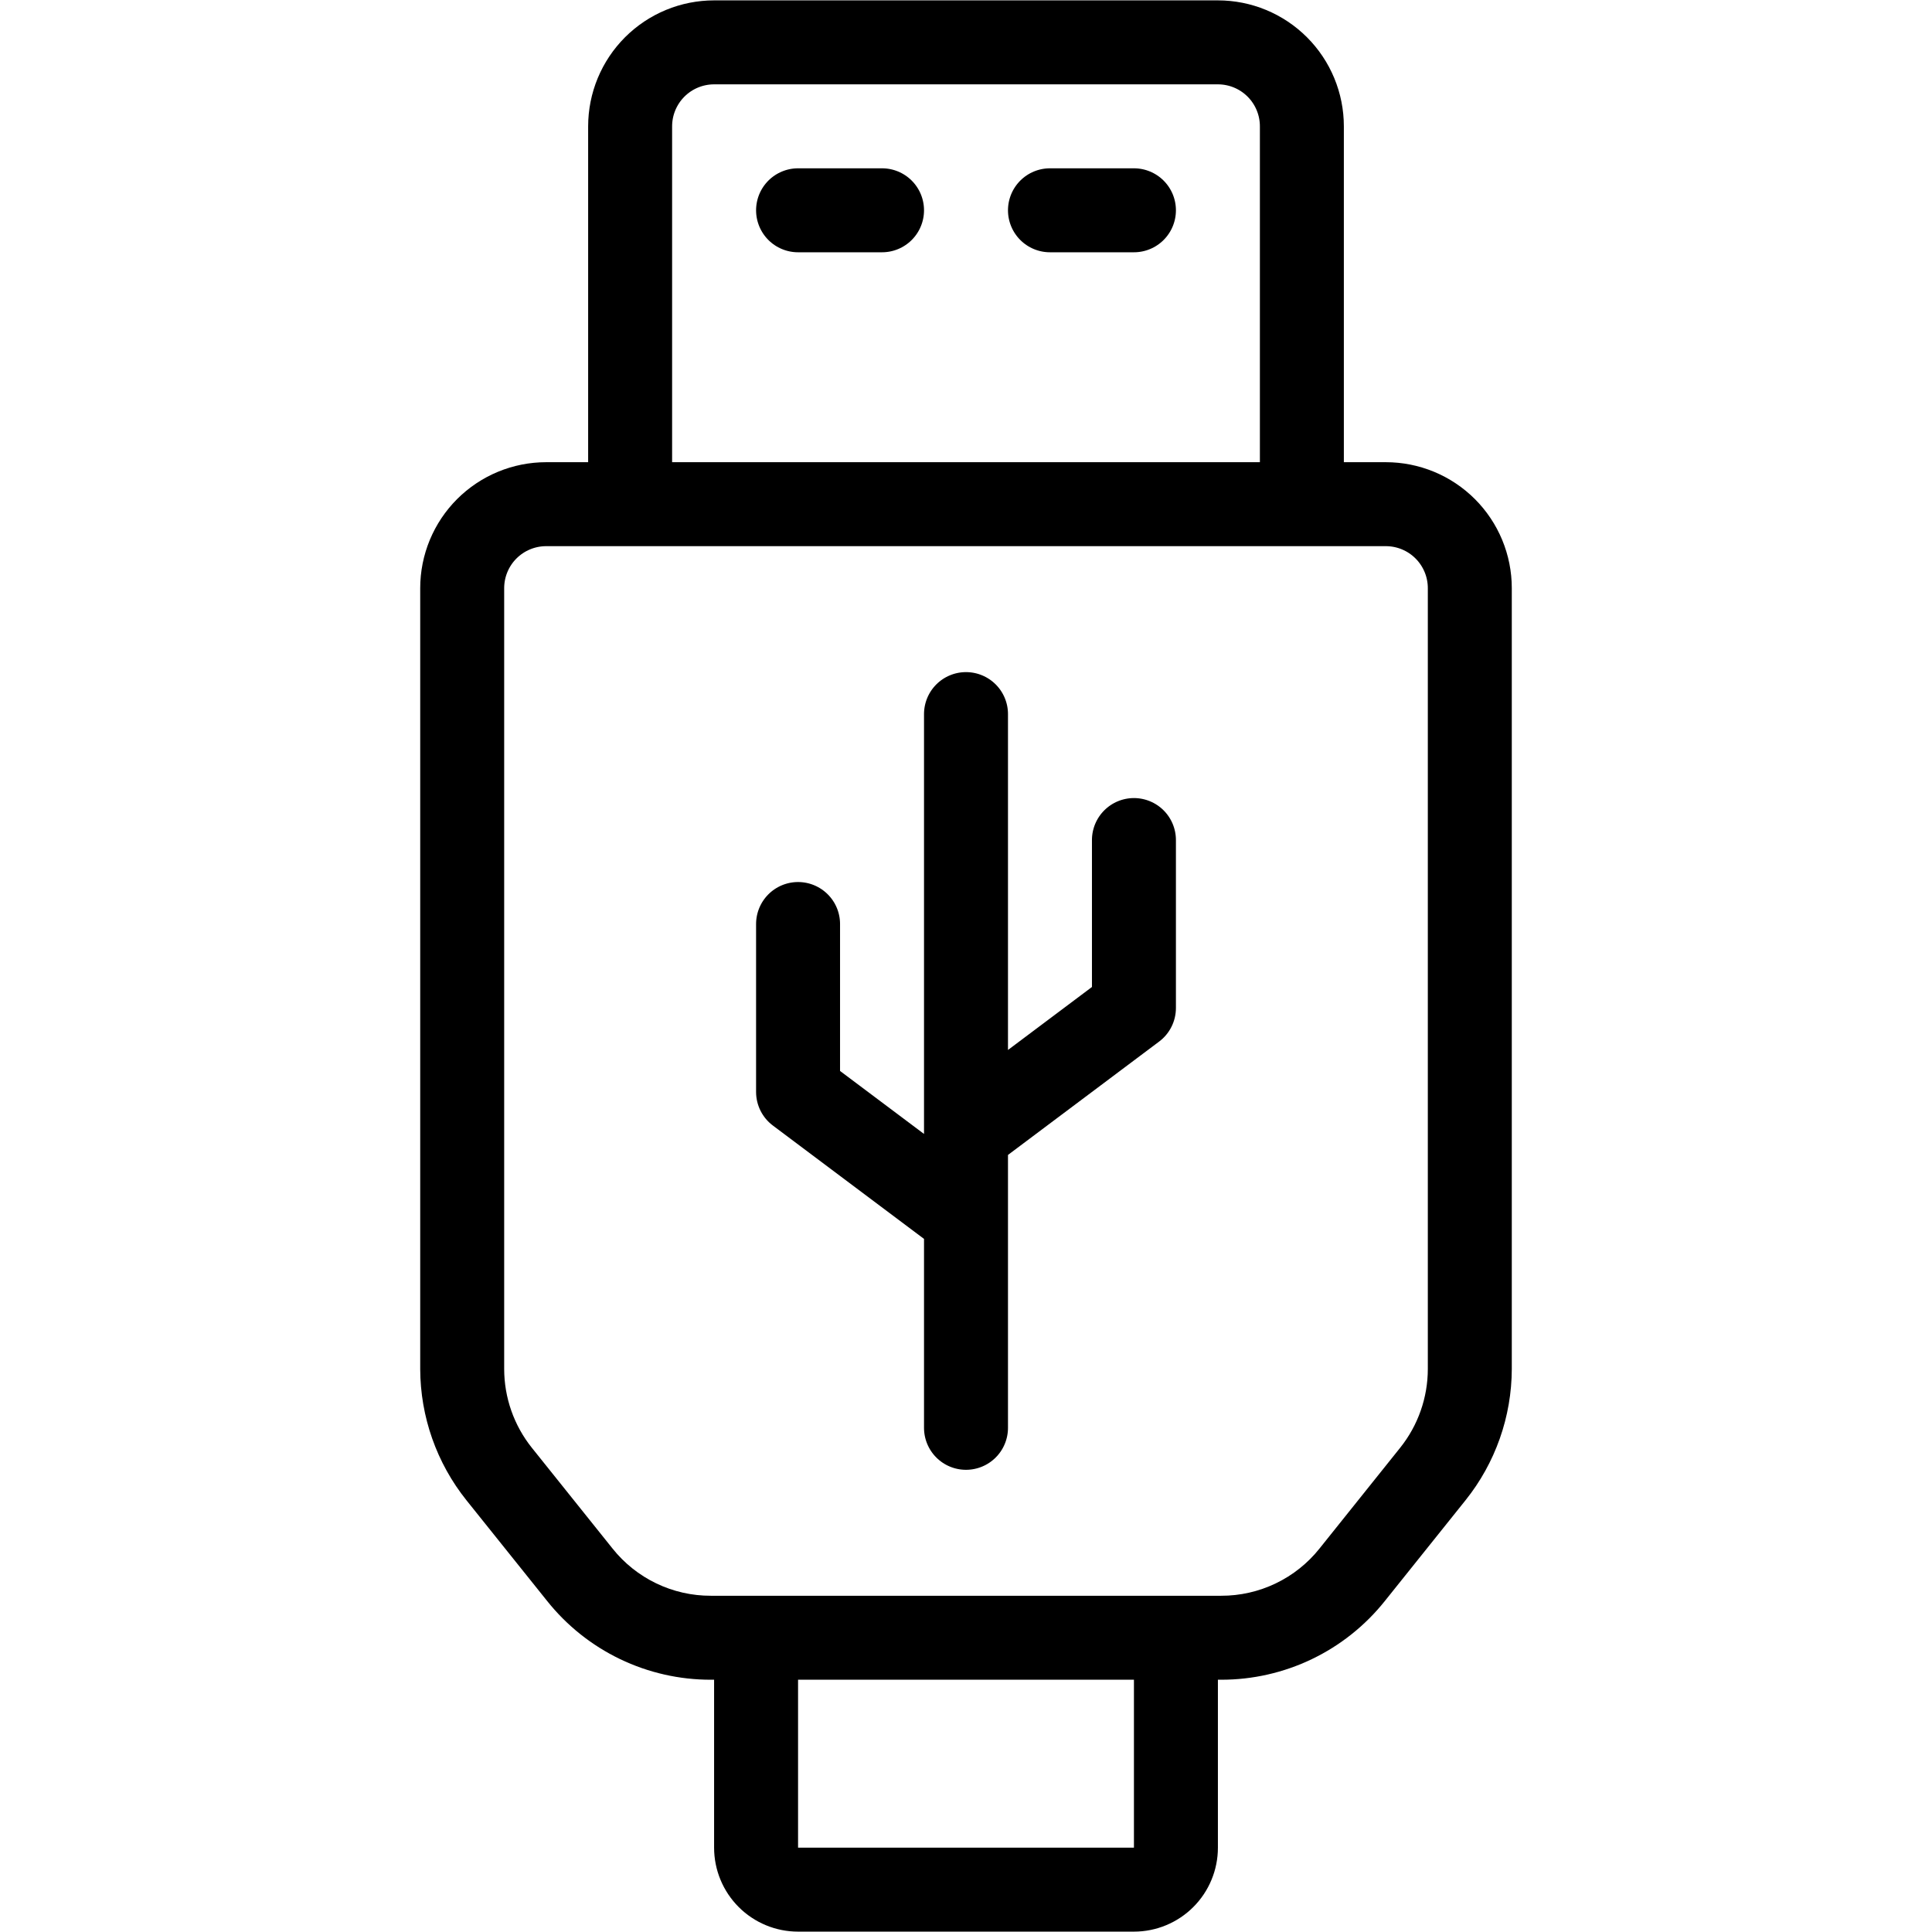
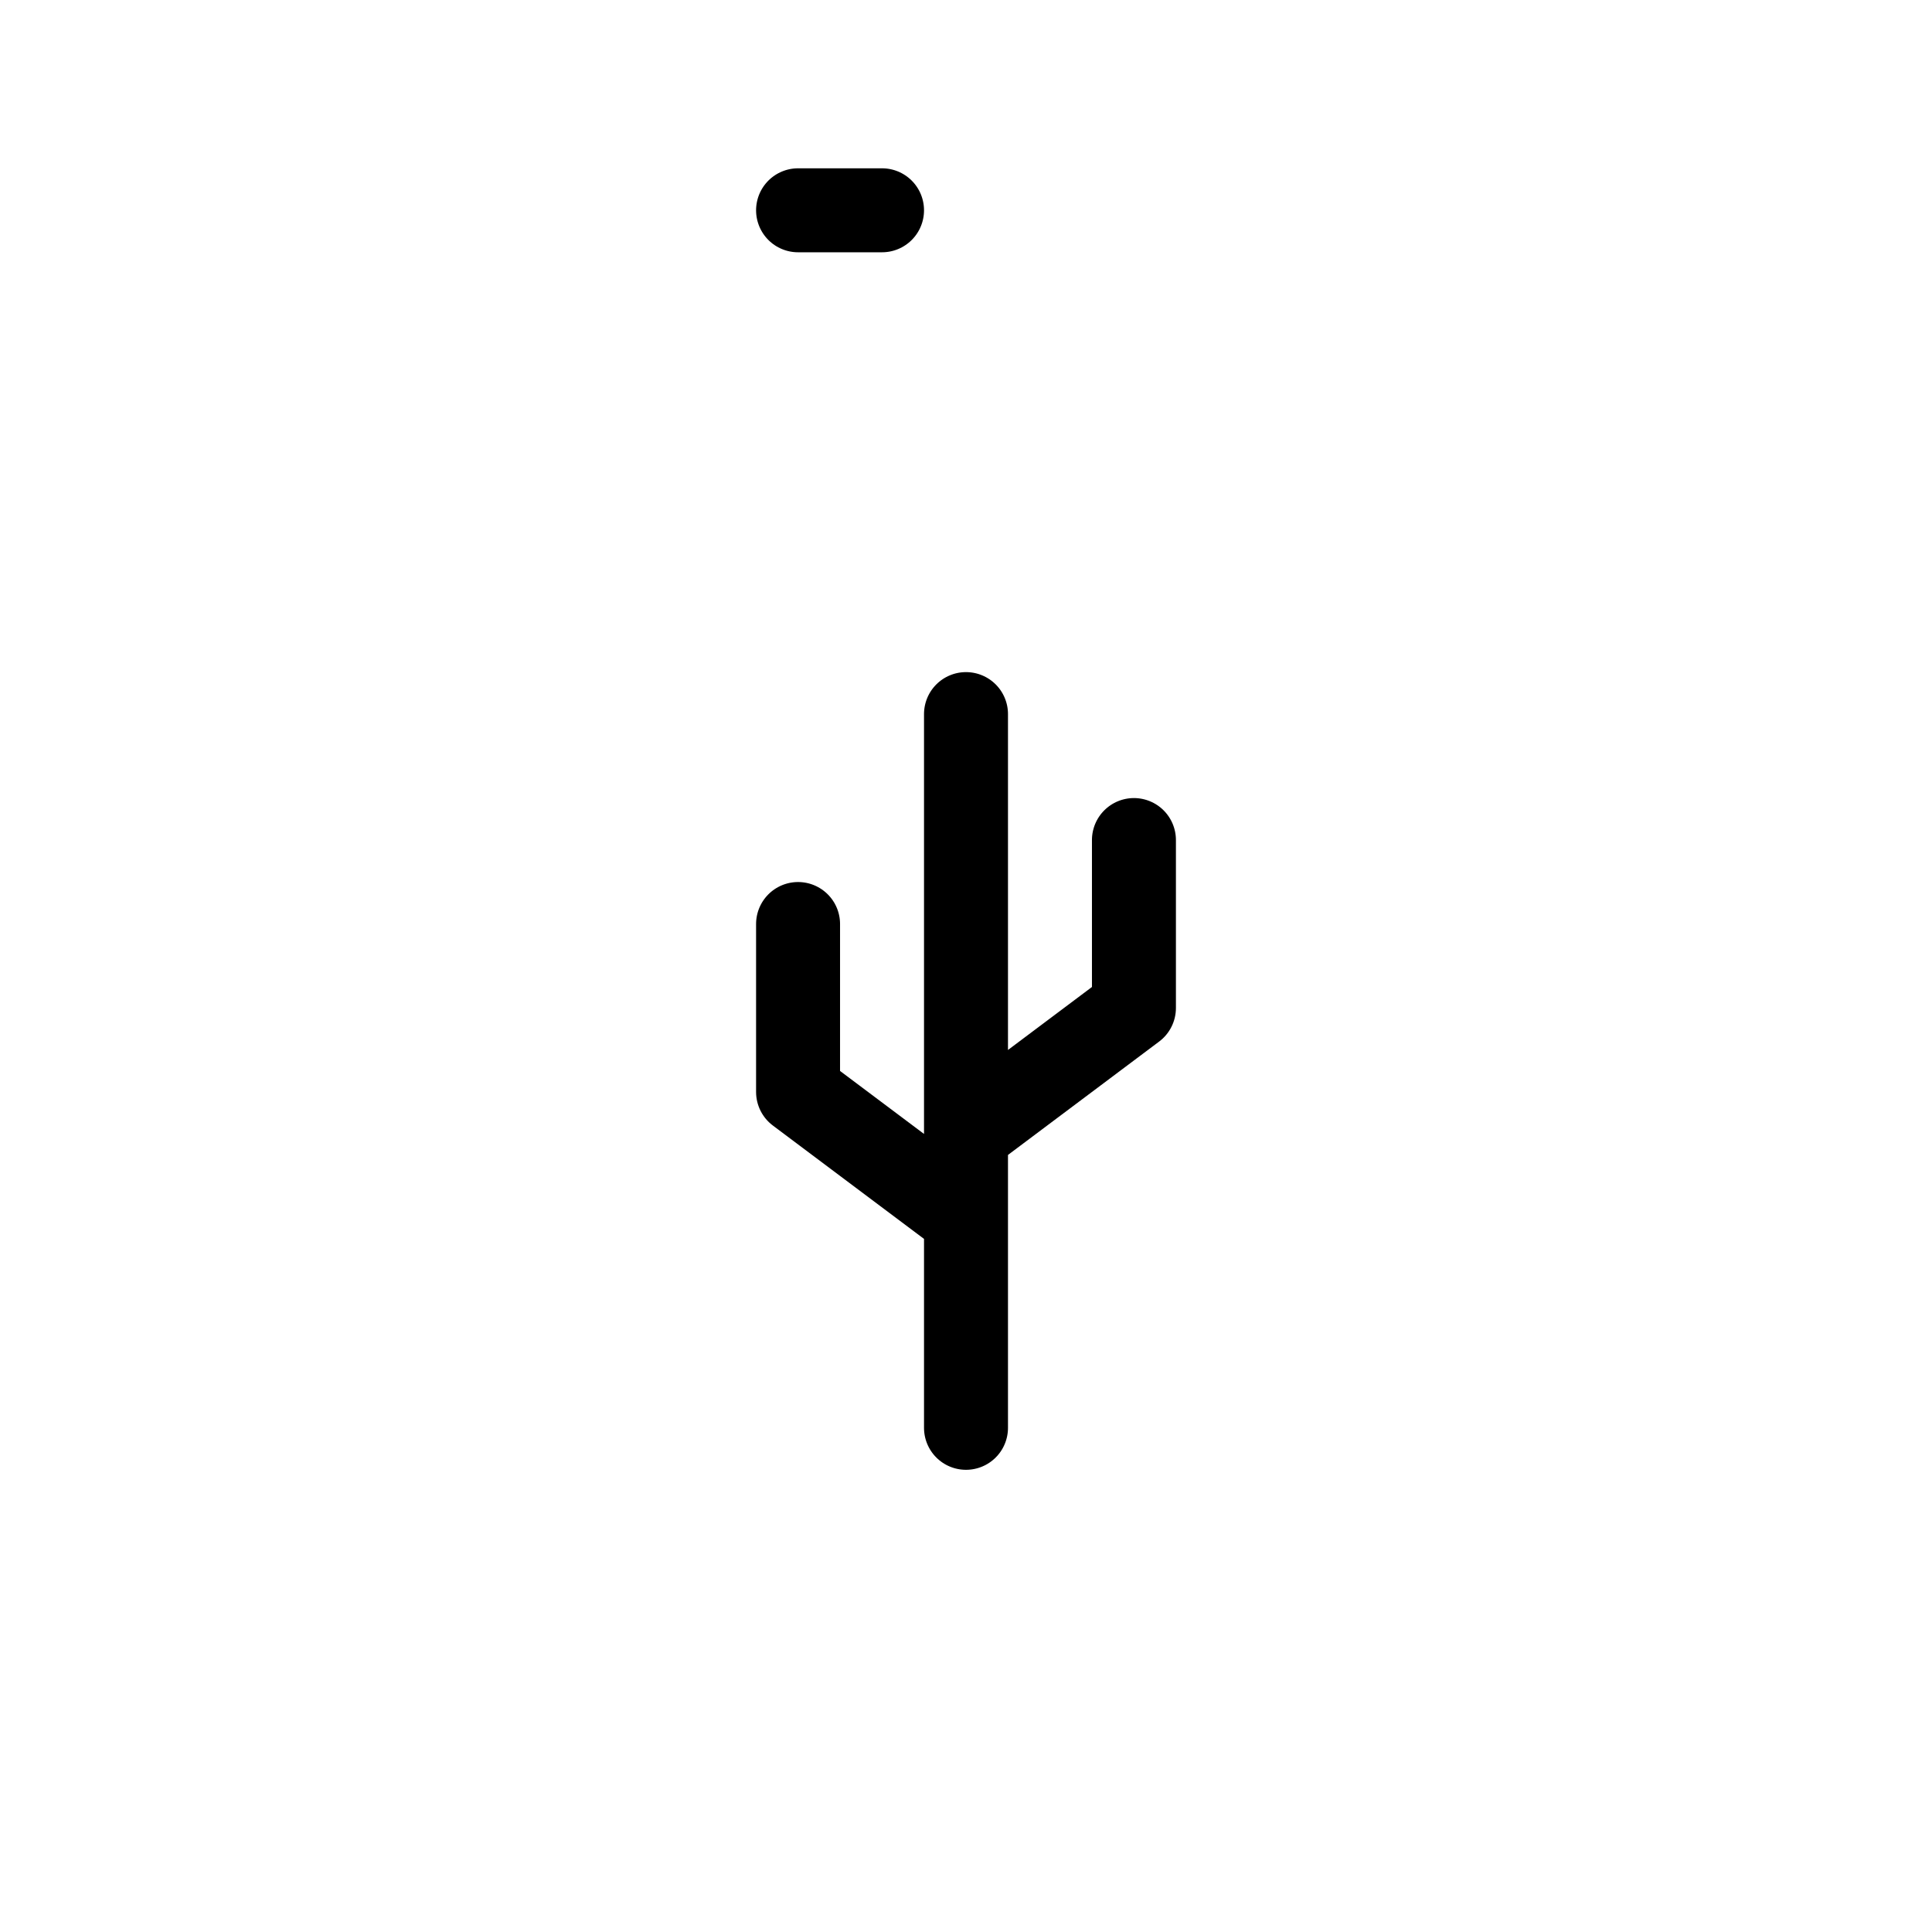
<svg xmlns="http://www.w3.org/2000/svg" version="1.0" preserveAspectRatio="xMidYMid meet" height="5000" viewBox="0 0 3750 3750" zoomAndPan="magnify" width="5000">
  <defs>
    <clipPath id="88a786e365">
-       <path clip-rule="nonzero" d="M 815.625 0 L 2934.375 0 L 2934.375 3750 L 815.625 3750 Z M 815.625 0" />
+       <path clip-rule="nonzero" d="M 815.625 0 L 2934.375 0 L 2934.375 3750 L 815.625 3750 M 815.625 0" />
    </clipPath>
  </defs>
  <g clip-path="url(#88a786e365)">
-     <path fill-rule="nonzero" fill-opacity="1" d="M 2689.902 897.117 L 2608.414 897.117 L 2608.414 245.191 C 2608.414 241.191 2608.316 237.191 2608.117 233.195 C 2607.922 229.199 2607.629 225.211 2607.234 221.23 C 2606.844 217.25 2606.355 213.277 2605.766 209.32 C 2605.18 205.363 2604.496 201.422 2603.715 197.5 C 2602.934 193.574 2602.059 189.672 2601.086 185.789 C 2600.113 181.91 2599.047 178.055 2597.887 174.227 C 2596.727 170.398 2595.469 166.598 2594.121 162.832 C 2592.773 159.066 2591.336 155.332 2589.805 151.637 C 2588.273 147.941 2586.652 144.285 2584.941 140.668 C 2583.23 137.051 2581.434 133.477 2579.547 129.949 C 2577.66 126.422 2575.688 122.941 2573.633 119.508 C 2571.574 116.078 2569.434 112.699 2567.211 109.371 C 2564.988 106.043 2562.688 102.773 2560.305 99.562 C 2557.918 96.348 2555.461 93.195 2552.922 90.102 C 2550.383 87.008 2547.77 83.98 2545.082 81.016 C 2542.395 78.051 2539.637 75.152 2536.809 72.324 C 2533.98 69.496 2531.082 66.738 2528.117 64.051 C 2525.156 61.363 2522.125 58.75 2519.031 56.215 C 2515.941 53.676 2512.785 51.215 2509.574 48.832 C 2506.359 46.449 2503.09 44.145 2499.762 41.922 C 2496.438 39.699 2493.059 37.559 2489.625 35.504 C 2486.195 33.445 2482.715 31.473 2479.184 29.59 C 2475.656 27.703 2472.082 25.902 2468.465 24.191 C 2464.852 22.484 2461.191 20.863 2457.496 19.332 C 2453.801 17.801 2450.07 16.359 2446.301 15.012 C 2442.535 13.664 2438.738 12.41 2434.91 11.25 C 2431.078 10.086 2427.223 9.02 2423.344 8.047 C 2419.461 7.074 2415.559 6.199 2411.637 5.418 C 2407.711 4.637 2403.77 3.953 2399.812 3.367 C 2395.855 2.781 2391.887 2.289 2387.906 1.898 C 2383.922 1.508 2379.934 1.211 2375.938 1.016 C 2371.941 0.82 2367.941 0.723 2363.941 0.723 L 1386.059 0.723 C 1382.059 0.723 1378.059 0.82 1374.062 1.016 C 1370.066 1.211 1366.078 1.508 1362.094 1.898 C 1358.113 2.289 1354.145 2.781 1350.188 3.367 C 1346.23 3.953 1342.289 4.637 1338.363 5.418 C 1334.441 6.199 1330.539 7.074 1326.656 8.047 C 1322.773 9.02 1318.922 10.086 1315.09 11.25 C 1311.262 12.41 1307.465 13.664 1303.699 15.012 C 1299.93 16.359 1296.199 17.801 1292.504 19.332 C 1288.805 20.863 1285.148 22.484 1281.531 24.191 C 1277.914 25.902 1274.344 27.703 1270.816 29.59 C 1267.285 31.473 1263.805 33.445 1260.375 35.504 C 1256.941 37.559 1253.562 39.699 1250.238 41.922 C 1246.91 44.145 1243.641 46.449 1240.426 48.832 C 1237.211 51.215 1234.059 53.676 1230.969 56.215 C 1227.875 58.75 1224.844 61.363 1221.883 64.051 C 1218.918 66.738 1216.02 69.496 1213.191 72.324 C 1210.363 75.152 1207.602 78.051 1204.918 81.016 C 1202.23 83.98 1199.617 87.008 1197.078 90.102 C 1194.539 93.195 1192.082 96.348 1189.695 99.562 C 1187.312 102.773 1185.012 106.043 1182.789 109.371 C 1180.566 112.699 1178.426 116.078 1176.367 119.508 C 1174.312 122.941 1172.34 126.422 1170.453 129.949 C 1168.566 133.477 1166.77 137.051 1165.059 140.668 C 1163.348 144.285 1161.727 147.941 1160.195 151.637 C 1158.664 155.332 1157.227 159.066 1155.879 162.832 C 1154.531 166.602 1153.273 170.398 1152.113 174.227 C 1150.953 178.055 1149.887 181.91 1148.914 185.789 C 1147.941 189.672 1147.066 193.574 1146.285 197.5 C 1145.504 201.422 1144.82 205.363 1144.234 209.32 C 1143.645 213.277 1143.156 217.25 1142.766 221.23 C 1142.371 225.211 1142.078 229.199 1141.883 233.195 C 1141.684 237.191 1141.586 241.191 1141.586 245.191 L 1141.586 897.117 L 1060.098 897.117 C 1056.094 897.117 1052.098 897.215 1048.102 897.41 C 1044.105 897.605 1040.117 897.902 1036.133 898.293 C 1032.152 898.684 1028.184 899.176 1024.227 899.762 C 1020.266 900.348 1016.324 901.031 1012.402 901.812 C 1008.477 902.594 1004.574 903.469 1000.695 904.441 C 996.812 905.414 992.957 906.48 989.129 907.641 C 985.301 908.805 981.504 910.059 977.734 911.406 C 973.969 912.754 970.238 914.195 966.539 915.727 C 962.844 917.254 959.188 918.875 955.57 920.586 C 951.953 922.297 948.383 924.098 944.852 925.98 C 941.324 927.867 937.844 929.84 934.414 931.898 C 930.98 933.953 927.602 936.094 924.273 938.316 C 920.949 940.539 917.68 942.844 914.465 945.227 C 911.25 947.609 908.098 950.07 905.004 952.609 C 901.914 955.145 898.883 957.758 895.918 960.445 C 892.953 963.133 890.059 965.891 887.23 968.719 C 884.398 971.547 881.641 974.445 878.953 977.41 C 876.27 980.375 873.656 983.402 871.117 986.496 C 868.578 989.59 866.117 992.742 863.734 995.957 C 861.352 999.168 859.047 1002.438 856.824 1005.766 C 854.602 1009.094 852.465 1012.473 850.406 1015.902 C 848.348 1019.336 846.379 1022.816 844.492 1026.344 C 842.605 1029.871 840.809 1033.445 839.098 1037.062 C 837.387 1040.68 835.766 1044.336 834.234 1048.031 C 832.703 1051.727 831.266 1055.461 829.914 1059.227 C 828.566 1062.992 827.312 1066.793 826.152 1070.621 C 824.992 1074.449 823.922 1078.305 822.953 1082.184 C 821.98 1086.066 821.102 1089.969 820.324 1093.891 C 819.543 1097.816 818.859 1101.758 818.27 1105.715 C 817.684 1109.672 817.195 1113.641 816.801 1117.625 C 816.41 1121.605 816.117 1125.594 815.918 1129.59 C 815.723 1133.586 815.625 1137.586 815.625 1141.586 L 815.625 2657.309 C 815.656 2668.773 816.168 2680.219 817.16 2691.645 C 818.152 2703.066 819.625 2714.43 821.57 2725.73 C 823.52 2737.027 825.938 2748.227 828.824 2759.324 C 831.711 2770.422 835.059 2781.379 838.867 2792.191 C 842.676 2803.008 846.93 2813.645 851.633 2824.105 C 856.336 2834.562 861.469 2844.805 867.031 2854.832 C 872.594 2864.859 878.566 2874.637 884.949 2884.16 C 891.332 2893.688 898.105 2902.926 905.266 2911.883 L 1061.969 3107.461 C 1066.707 3113.406 1071.609 3119.215 1076.672 3124.887 C 1081.738 3130.559 1086.957 3136.082 1092.332 3141.457 C 1097.707 3146.836 1103.23 3152.059 1108.898 3157.125 C 1114.566 3162.191 1120.371 3167.094 1126.316 3171.836 C 1132.262 3176.574 1138.332 3181.145 1144.535 3185.543 C 1150.734 3189.941 1157.055 3194.164 1163.492 3198.207 C 1169.934 3202.25 1176.48 3206.109 1183.133 3209.785 C 1189.789 3213.461 1196.543 3216.945 1203.395 3220.242 C 1210.246 3223.539 1217.184 3226.641 1224.211 3229.543 C 1231.234 3232.449 1238.336 3235.156 1245.516 3237.664 C 1252.695 3240.168 1259.938 3242.473 1267.242 3244.57 C 1274.551 3246.668 1281.91 3248.562 1289.324 3250.246 C 1296.738 3251.934 1304.195 3253.406 1311.691 3254.672 C 1319.188 3255.941 1326.715 3256.992 1334.27 3257.836 C 1341.828 3258.68 1349.398 3259.309 1356.992 3259.727 C 1364.582 3260.145 1372.18 3260.348 1379.781 3260.336 L 1386.059 3260.336 L 1386.059 3586.297 C 1386.059 3588.965 1386.121 3591.629 1386.254 3594.293 C 1386.383 3596.961 1386.582 3599.617 1386.844 3602.273 C 1387.105 3604.926 1387.43 3607.574 1387.82 3610.211 C 1388.211 3612.852 1388.668 3615.477 1389.188 3618.094 C 1389.711 3620.711 1390.293 3623.312 1390.941 3625.898 C 1391.59 3628.484 1392.301 3631.055 1393.074 3633.609 C 1393.848 3636.16 1394.688 3638.691 1395.586 3641.203 C 1396.484 3643.715 1397.441 3646.203 1398.465 3648.668 C 1399.484 3651.133 1400.566 3653.57 1401.707 3655.98 C 1402.848 3658.391 1404.043 3660.773 1405.301 3663.125 C 1406.559 3665.477 1407.875 3667.797 1409.246 3670.086 C 1410.617 3672.375 1412.043 3674.625 1413.523 3676.844 C 1415.008 3679.062 1416.543 3681.242 1418.129 3683.387 C 1419.719 3685.527 1421.359 3687.629 1423.051 3689.691 C 1424.746 3691.754 1426.484 3693.773 1428.277 3695.75 C 1430.07 3697.727 1431.906 3699.656 1433.793 3701.543 C 1435.68 3703.43 1437.609 3705.266 1439.586 3707.059 C 1441.562 3708.848 1443.582 3710.59 1445.645 3712.285 C 1447.707 3713.977 1449.809 3715.617 1451.949 3717.203 C 1454.094 3718.793 1456.273 3720.328 1458.492 3721.812 C 1460.707 3723.293 1462.961 3724.719 1465.25 3726.09 C 1467.539 3727.461 1469.855 3728.777 1472.211 3730.035 C 1474.562 3731.293 1476.945 3732.488 1479.355 3733.629 C 1481.766 3734.77 1484.203 3735.852 1486.668 3736.871 C 1489.133 3737.891 1491.621 3738.852 1494.133 3739.75 C 1496.645 3740.648 1499.176 3741.484 1501.727 3742.262 C 1504.281 3743.035 1506.852 3743.746 1509.438 3744.395 C 1512.023 3745.043 1514.625 3745.625 1517.242 3746.148 C 1519.859 3746.668 1522.484 3747.125 1525.125 3747.516 C 1527.762 3747.906 1530.41 3748.234 1533.062 3748.492 C 1535.719 3748.754 1538.379 3748.953 1541.043 3749.082 C 1543.707 3749.215 1546.371 3749.277 1549.039 3749.277 L 2200.961 3749.277 C 2203.629 3749.277 2206.293 3749.215 2208.957 3749.082 C 2211.621 3748.953 2214.281 3748.754 2216.938 3748.496 C 2219.59 3748.234 2222.238 3747.906 2224.875 3747.516 C 2227.516 3747.125 2230.141 3746.668 2232.758 3746.148 C 2235.375 3745.625 2237.977 3745.043 2240.562 3744.395 C 2243.148 3743.746 2245.719 3743.035 2248.273 3742.262 C 2250.824 3741.484 2253.355 3740.648 2255.867 3739.75 C 2258.379 3738.852 2260.867 3737.891 2263.332 3736.871 C 2265.797 3735.852 2268.234 3734.77 2270.645 3733.629 C 2273.055 3732.488 2275.438 3731.293 2277.789 3730.035 C 2280.141 3728.777 2282.461 3727.461 2284.75 3726.09 C 2287.039 3724.719 2289.289 3723.293 2291.508 3721.812 C 2293.727 3720.328 2295.906 3718.793 2298.047 3717.207 C 2300.191 3715.617 2302.293 3713.977 2304.355 3712.285 C 2306.418 3710.59 2308.438 3708.852 2310.414 3707.059 C 2312.391 3705.266 2314.32 3703.43 2316.207 3701.543 C 2318.094 3699.656 2319.93 3697.727 2321.723 3695.75 C 2323.512 3693.773 2325.254 3691.754 2326.945 3689.691 C 2328.641 3687.629 2330.281 3685.527 2331.867 3683.383 C 2333.457 3681.242 2334.992 3679.062 2336.477 3676.844 C 2337.957 3674.625 2339.383 3672.375 2340.754 3670.086 C 2342.125 3667.797 2343.441 3665.48 2344.699 3663.125 C 2345.953 3660.773 2347.152 3658.391 2348.293 3655.98 C 2349.434 3653.57 2350.516 3651.133 2351.535 3648.668 C 2352.555 3646.203 2353.516 3643.715 2354.414 3641.203 C 2355.312 3638.691 2356.148 3636.16 2356.926 3633.609 C 2357.699 3631.055 2358.41 3628.484 2359.059 3625.898 C 2359.707 3623.312 2360.289 3620.711 2360.809 3618.094 C 2361.332 3615.477 2361.785 3612.852 2362.18 3610.211 C 2362.57 3607.574 2362.895 3604.926 2363.156 3602.273 C 2363.418 3599.617 2363.613 3596.961 2363.746 3594.293 C 2363.875 3591.629 2363.941 3588.965 2363.941 3586.297 L 2363.941 3260.336 L 2370.219 3260.336 C 2377.82 3260.344 2385.418 3260.141 2393.008 3259.719 C 2400.598 3259.301 2408.172 3258.668 2415.727 3257.824 C 2423.281 3256.98 2430.809 3255.926 2438.305 3254.656 C 2445.801 3253.391 2453.254 3251.914 2460.668 3250.227 C 2468.082 3248.539 2475.441 3246.648 2482.75 3244.547 C 2490.055 3242.449 2497.297 3240.145 2504.477 3237.637 C 2511.652 3235.133 2518.754 3232.426 2525.781 3229.52 C 2532.805 3226.613 2539.742 3223.512 2546.594 3220.219 C 2553.445 3216.922 2560.199 3213.438 2566.852 3209.762 C 2573.508 3206.086 2580.055 3202.227 2586.496 3198.184 C 2592.934 3194.141 2599.254 3189.922 2605.453 3185.523 C 2611.656 3181.125 2617.727 3176.559 2623.672 3171.816 C 2629.617 3167.078 2635.426 3162.176 2641.094 3157.109 C 2646.762 3152.047 2652.285 3146.824 2657.66 3141.449 C 2663.035 3136.074 2668.258 3130.551 2673.324 3124.883 C 2678.387 3119.211 2683.289 3113.406 2688.031 3107.461 L 2844.652 2911.883 C 2851.816 2902.93 2858.594 2893.688 2864.98 2884.164 C 2871.367 2874.641 2877.344 2864.863 2882.91 2854.836 C 2888.477 2844.812 2893.613 2834.57 2898.316 2824.109 C 2903.023 2813.652 2907.281 2803.016 2911.094 2792.199 C 2914.906 2781.387 2918.258 2770.43 2921.148 2759.332 C 2924.039 2748.234 2926.461 2737.035 2928.41 2725.734 C 2930.359 2714.434 2931.836 2703.07 2932.828 2691.645 C 2933.824 2680.223 2934.34 2668.773 2934.375 2657.309 L 2934.375 1141.586 C 2934.375 1137.586 2934.277 1133.586 2934.082 1129.59 C 2933.883 1125.594 2933.59 1121.605 2933.199 1117.625 C 2932.805 1113.641 2932.316 1109.672 2931.727 1105.715 C 2931.141 1101.758 2930.457 1097.816 2929.676 1093.891 C 2928.898 1089.969 2928.02 1086.066 2927.047 1082.184 C 2926.074 1078.305 2925.008 1074.449 2923.848 1070.621 C 2922.688 1066.793 2921.434 1062.992 2920.086 1059.227 C 2918.734 1055.461 2917.297 1051.727 2915.766 1048.031 C 2914.234 1044.336 2912.613 1040.68 2910.902 1037.062 C 2909.191 1033.445 2907.395 1029.871 2905.508 1026.344 C 2903.621 1022.816 2901.648 1019.336 2899.594 1015.902 C 2897.535 1012.473 2895.395 1009.094 2893.172 1005.766 C 2890.949 1002.438 2888.648 999.168 2886.266 995.957 C 2883.879 992.742 2881.422 989.59 2878.883 986.496 C 2876.344 983.402 2873.73 980.375 2871.043 977.41 C 2868.359 974.445 2865.602 971.547 2862.77 968.719 C 2859.941 965.891 2857.043 963.133 2854.082 960.445 C 2851.117 957.758 2848.086 955.145 2844.996 952.609 C 2841.902 950.07 2838.75 947.609 2835.535 945.227 C 2832.32 942.844 2829.051 940.539 2825.723 938.316 C 2822.398 936.094 2819.02 933.953 2815.586 931.898 C 2812.156 929.84 2808.676 927.867 2805.145 925.98 C 2801.617 924.098 2798.043 922.297 2794.426 920.586 C 2790.812 918.875 2787.156 917.254 2783.457 915.723 C 2779.762 914.195 2776.031 912.754 2772.262 911.406 C 2768.496 910.059 2764.699 908.805 2760.871 907.641 C 2757.039 906.48 2753.188 905.414 2749.305 904.441 C 2745.426 903.469 2741.52 902.594 2737.598 901.812 C 2733.672 901.031 2729.73 900.348 2725.773 899.762 C 2721.816 899.176 2717.848 898.684 2713.867 898.293 C 2709.883 897.902 2705.895 897.605 2701.898 897.41 C 2697.902 897.215 2693.906 897.117 2689.902 897.117 Z M 1304.566 245.191 C 1304.566 243.859 1304.602 242.527 1304.664 241.195 C 1304.73 239.863 1304.828 238.531 1304.961 237.203 C 1305.09 235.879 1305.254 234.555 1305.449 233.234 C 1305.645 231.918 1305.871 230.602 1306.133 229.293 C 1306.395 227.988 1306.684 226.684 1307.008 225.391 C 1307.332 224.098 1307.688 222.812 1308.078 221.535 C 1308.465 220.262 1308.883 218.996 1309.332 217.738 C 1309.781 216.484 1310.262 215.238 1310.77 214.008 C 1311.281 212.773 1311.82 211.555 1312.391 210.352 C 1312.961 209.145 1313.562 207.953 1314.191 206.777 C 1314.816 205.602 1315.477 204.441 1316.16 203.297 C 1316.848 202.152 1317.559 201.027 1318.301 199.918 C 1319.043 198.809 1319.809 197.719 1320.605 196.648 C 1321.398 195.578 1322.219 194.527 1323.066 193.496 C 1323.91 192.465 1324.781 191.453 1325.676 190.469 C 1326.574 189.48 1327.492 188.512 1328.434 187.57 C 1329.379 186.629 1330.344 185.707 1331.332 184.812 C 1332.32 183.918 1333.328 183.047 1334.359 182.199 C 1335.391 181.352 1336.441 180.531 1337.516 179.738 C 1338.586 178.945 1339.676 178.176 1340.785 177.438 C 1341.895 176.695 1343.02 175.98 1344.164 175.297 C 1345.309 174.609 1346.469 173.953 1347.645 173.324 C 1348.82 172.695 1350.012 172.098 1351.215 171.527 C 1352.422 170.957 1353.641 170.414 1354.871 169.906 C 1356.105 169.395 1357.348 168.914 1358.605 168.465 C 1359.859 168.016 1361.125 167.598 1362.402 167.211 C 1363.68 166.824 1364.965 166.469 1366.258 166.145 C 1367.551 165.82 1368.852 165.527 1370.16 165.27 C 1371.469 165.008 1372.781 164.781 1374.102 164.586 C 1375.418 164.387 1376.742 164.227 1378.07 164.094 C 1379.398 163.965 1380.727 163.867 1382.059 163.801 C 1383.391 163.734 1384.723 163.703 1386.059 163.703 L 2363.941 163.703 C 2365.277 163.703 2366.609 163.734 2367.941 163.801 C 2369.273 163.867 2370.602 163.965 2371.93 164.094 C 2373.258 164.227 2374.578 164.387 2375.898 164.586 C 2377.219 164.781 2378.531 165.008 2379.84 165.27 C 2381.148 165.527 2382.449 165.82 2383.742 166.145 C 2385.035 166.469 2386.32 166.824 2387.598 167.211 C 2388.875 167.598 2390.141 168.016 2391.395 168.465 C 2392.652 168.914 2393.895 169.395 2395.129 169.906 C 2396.359 170.414 2397.578 170.957 2398.785 171.527 C 2399.988 172.098 2401.18 172.695 2402.355 173.324 C 2403.531 173.953 2404.691 174.609 2405.836 175.297 C 2406.98 175.98 2408.105 176.695 2409.215 177.438 C 2410.324 178.176 2411.414 178.945 2412.484 179.738 C 2413.559 180.531 2414.609 181.352 2415.641 182.199 C 2416.672 183.047 2417.68 183.918 2418.668 184.812 C 2419.656 185.707 2420.621 186.625 2421.566 187.57 C 2422.508 188.512 2423.426 189.48 2424.324 190.465 C 2425.219 191.453 2426.09 192.465 2426.934 193.496 C 2427.781 194.527 2428.602 195.578 2429.395 196.648 C 2430.191 197.719 2430.957 198.809 2431.699 199.918 C 2432.441 201.027 2433.152 202.152 2433.84 203.297 C 2434.523 204.441 2435.18 205.602 2435.809 206.777 C 2436.438 207.953 2437.039 209.145 2437.609 210.352 C 2438.18 211.555 2438.719 212.773 2439.23 214.008 C 2439.738 215.238 2440.219 216.484 2440.668 217.738 C 2441.117 218.996 2441.535 220.262 2441.922 221.535 C 2442.312 222.812 2442.668 224.098 2442.992 225.391 C 2443.312 226.684 2443.605 227.988 2443.867 229.293 C 2444.125 230.602 2444.355 231.918 2444.551 233.234 C 2444.746 234.555 2444.91 235.879 2445.039 237.203 C 2445.172 238.531 2445.27 239.863 2445.336 241.195 C 2445.398 242.527 2445.434 243.859 2445.434 245.191 L 2445.434 897.117 L 1304.566 897.117 Z M 2200.961 3586.297 L 1549.039 3586.297 L 1549.039 3260.336 L 2200.961 3260.336 Z M 2771.395 2657.309 C 2771.387 2664.184 2771.09 2671.047 2770.504 2677.902 C 2769.918 2684.754 2769.043 2691.566 2767.883 2698.348 C 2766.723 2705.125 2765.281 2711.84 2763.555 2718.5 C 2761.832 2725.156 2759.828 2731.73 2757.551 2738.219 C 2755.273 2744.707 2752.727 2751.086 2749.91 2757.363 C 2747.094 2763.637 2744.023 2769.781 2740.691 2775.797 C 2737.355 2781.812 2733.777 2787.676 2729.949 2793.391 C 2726.125 2799.105 2722.066 2804.648 2717.773 2810.02 L 2561.23 3005.598 C 2558.383 3009.172 2555.438 3012.66 2552.395 3016.066 C 2549.352 3019.477 2546.215 3022.793 2542.984 3026.027 C 2539.754 3029.258 2536.434 3032.395 2533.027 3035.438 C 2529.621 3038.48 2526.133 3041.426 2522.559 3044.273 C 2518.984 3047.121 2515.336 3049.867 2511.609 3052.512 C 2507.883 3055.152 2504.082 3057.688 2500.215 3060.117 C 2496.344 3062.543 2492.406 3064.863 2488.406 3067.066 C 2484.406 3069.273 2480.348 3071.367 2476.23 3073.348 C 2472.109 3075.324 2467.941 3077.184 2463.719 3078.93 C 2459.496 3080.672 2455.227 3082.297 2450.91 3083.801 C 2446.598 3085.301 2442.242 3086.684 2437.852 3087.941 C 2433.461 3089.199 2429.035 3090.332 2424.578 3091.344 C 2420.125 3092.352 2415.645 3093.234 2411.137 3093.992 C 2406.633 3094.75 2402.109 3095.379 2397.566 3095.879 C 2393.027 3096.383 2388.477 3096.758 2383.914 3097.004 C 2379.352 3097.25 2374.785 3097.367 2370.219 3097.355 L 1379.781 3097.355 C 1375.215 3097.367 1370.652 3097.25 1366.09 3097.004 C 1361.531 3096.758 1356.98 3096.387 1352.441 3095.883 C 1347.898 3095.383 1343.379 3094.754 1338.875 3093.996 C 1334.371 3093.238 1329.891 3092.355 1325.438 3091.348 C 1320.98 3090.34 1316.559 3089.203 1312.168 3087.945 C 1307.777 3086.688 1303.426 3085.309 1299.113 3083.805 C 1294.801 3082.301 1290.531 3080.68 1286.312 3078.934 C 1282.09 3077.191 1277.922 3075.332 1273.805 3073.352 C 1269.688 3071.375 1265.629 3069.281 1261.629 3067.074 C 1257.633 3064.867 1253.699 3062.551 1249.832 3060.121 C 1245.961 3057.691 1242.164 3055.156 1238.441 3052.516 C 1234.715 3049.871 1231.066 3047.129 1227.496 3044.281 C 1223.926 3041.43 1220.438 3038.484 1217.031 3035.441 C 1213.629 3032.395 1210.312 3029.258 1207.082 3026.027 C 1203.855 3022.797 1200.719 3019.477 1197.68 3016.07 C 1194.637 3012.66 1191.695 3009.172 1188.852 3005.598 L 1032.227 2810.02 C 1027.934 2804.648 1023.875 2799.105 1020.047 2793.391 C 1016.223 2787.676 1012.645 2781.812 1009.309 2775.797 C 1005.977 2769.781 1002.902 2763.637 1000.09 2757.363 C 997.273 2751.086 994.727 2744.707 992.449 2738.219 C 990.168 2731.73 988.168 2725.156 986.441 2718.5 C 984.719 2711.84 983.277 2705.125 982.117 2698.348 C 980.957 2691.566 980.082 2684.754 979.496 2677.902 C 978.91 2671.047 978.613 2664.184 978.605 2657.309 L 978.605 1141.586 C 978.605 1140.254 978.637 1138.922 978.703 1137.59 C 978.77 1136.258 978.867 1134.926 979 1133.598 C 979.129 1132.273 979.293 1130.949 979.488 1129.629 C 979.684 1128.309 979.91 1126.996 980.172 1125.688 C 980.434 1124.379 980.723 1123.078 981.047 1121.785 C 981.371 1120.492 981.727 1119.207 982.113 1117.93 C 982.5 1116.656 982.922 1115.391 983.371 1114.133 C 983.82 1112.879 984.297 1111.633 984.809 1110.402 C 985.32 1109.168 985.859 1107.949 986.43 1106.746 C 987 1105.539 987.598 1104.348 988.227 1103.172 C 988.855 1101.996 989.516 1100.836 990.199 1099.691 C 990.887 1098.547 991.598 1097.422 992.34 1096.312 C 993.082 1095.203 993.848 1094.113 994.641 1093.043 C 995.438 1091.973 996.258 1090.922 997.102 1089.891 C 997.949 1088.859 998.82 1087.848 999.715 1086.859 C 1000.609 1085.871 1001.531 1084.906 1002.473 1083.965 C 1003.418 1083.02 1004.383 1082.102 1005.371 1081.207 C 1006.359 1080.312 1007.367 1079.441 1008.398 1078.594 C 1009.43 1077.746 1010.48 1076.926 1011.551 1076.133 C 1012.625 1075.34 1013.715 1074.57 1014.824 1073.828 C 1015.93 1073.09 1017.059 1072.375 1018.203 1071.691 C 1019.344 1071.004 1020.504 1070.348 1021.684 1069.719 C 1022.859 1069.09 1024.051 1068.492 1025.254 1067.922 C 1026.461 1067.352 1027.68 1066.809 1028.91 1066.301 C 1030.145 1065.789 1031.387 1065.309 1032.645 1064.859 C 1033.898 1064.41 1035.164 1063.992 1036.441 1063.605 C 1037.719 1063.219 1039 1062.863 1040.297 1062.539 C 1041.59 1062.215 1042.891 1061.922 1044.199 1061.66 C 1045.508 1061.402 1046.82 1061.176 1048.141 1060.977 C 1049.457 1060.781 1050.781 1060.621 1052.109 1060.488 C 1053.438 1060.359 1054.766 1060.262 1056.098 1060.195 C 1057.43 1060.129 1058.762 1060.098 1060.098 1060.098 L 2689.902 1060.098 C 2691.238 1060.098 2692.57 1060.129 2693.902 1060.195 C 2695.234 1060.262 2696.562 1060.359 2697.891 1060.488 C 2699.219 1060.621 2700.543 1060.781 2701.859 1060.977 C 2703.18 1061.176 2704.492 1061.402 2705.801 1061.66 C 2707.109 1061.922 2708.41 1062.215 2709.703 1062.539 C 2710.996 1062.863 2712.281 1063.219 2713.559 1063.605 C 2714.836 1063.992 2716.102 1064.41 2717.355 1064.859 C 2718.613 1065.309 2719.855 1065.789 2721.09 1066.301 C 2722.32 1066.809 2723.539 1067.352 2724.746 1067.922 C 2725.949 1068.492 2727.141 1069.09 2728.316 1069.719 C 2729.492 1070.348 2730.652 1071.004 2731.797 1071.691 C 2732.941 1072.375 2734.066 1073.09 2735.176 1073.828 C 2736.285 1074.57 2737.375 1075.34 2738.445 1076.133 C 2739.52 1076.926 2740.57 1077.746 2741.602 1078.594 C 2742.633 1079.441 2743.641 1080.309 2744.629 1081.207 C 2745.617 1082.102 2746.582 1083.02 2747.527 1083.965 C 2748.469 1084.906 2749.387 1085.871 2750.285 1086.859 C 2751.18 1087.848 2752.051 1088.859 2752.895 1089.891 C 2753.742 1090.922 2754.562 1091.973 2755.355 1093.043 C 2756.152 1094.113 2756.918 1095.203 2757.66 1096.312 C 2758.402 1097.422 2759.113 1098.547 2759.801 1099.691 C 2760.484 1100.836 2761.141 1101.996 2761.77 1103.172 C 2762.398 1104.348 2763 1105.539 2763.57 1106.746 C 2764.141 1107.949 2764.68 1109.168 2765.191 1110.402 C 2765.699 1111.633 2766.18 1112.879 2766.629 1114.133 C 2767.078 1115.391 2767.5 1116.656 2767.887 1117.93 C 2768.273 1119.207 2768.629 1120.492 2768.953 1121.785 C 2769.277 1123.078 2769.566 1124.379 2769.828 1125.688 C 2770.09 1126.996 2770.316 1128.309 2770.512 1129.629 C 2770.707 1130.949 2770.871 1132.273 2771 1133.598 C 2771.133 1134.926 2771.23 1136.258 2771.297 1137.59 C 2771.363 1138.922 2771.395 1140.254 2771.395 1141.586 Z M 2771.395 2657.309" fill="#000000" />
-   </g>
+     </g>
  <path fill-rule="nonzero" fill-opacity="1" d="M 1712.02 326.684 L 1549.039 326.684 C 1547.703 326.684 1546.371 326.715 1545.039 326.781 C 1543.707 326.848 1542.379 326.945 1541.051 327.074 C 1539.723 327.207 1538.402 327.367 1537.082 327.566 C 1535.762 327.762 1534.449 327.988 1533.141 328.25 C 1531.832 328.508 1530.531 328.801 1529.238 329.125 C 1527.945 329.449 1526.66 329.805 1525.383 330.191 C 1524.105 330.578 1522.84 330.996 1521.586 331.445 C 1520.328 331.895 1519.086 332.375 1517.852 332.887 C 1516.621 333.395 1515.402 333.938 1514.195 334.508 C 1512.992 335.078 1511.801 335.676 1510.625 336.305 C 1509.449 336.934 1508.289 337.59 1507.145 338.277 C 1506 338.961 1504.875 339.676 1503.766 340.418 C 1502.656 341.156 1501.566 341.926 1500.496 342.719 C 1499.422 343.516 1498.371 344.336 1497.34 345.18 C 1496.309 346.027 1495.301 346.898 1494.312 347.793 C 1493.324 348.688 1492.359 349.609 1491.414 350.551 C 1490.473 351.492 1489.555 352.461 1488.656 353.449 C 1487.762 354.438 1486.891 355.445 1486.047 356.477 C 1485.199 357.508 1484.379 358.559 1483.586 359.629 C 1482.789 360.699 1482.023 361.789 1481.281 362.898 C 1480.539 364.008 1479.828 365.133 1479.141 366.277 C 1478.457 367.422 1477.801 368.582 1477.172 369.758 C 1476.543 370.934 1475.941 372.125 1475.371 373.332 C 1474.801 374.535 1474.262 375.758 1473.75 376.988 C 1473.242 378.219 1472.762 379.465 1472.312 380.719 C 1471.863 381.977 1471.445 383.242 1471.059 384.52 C 1470.668 385.793 1470.312 387.078 1469.988 388.371 C 1469.668 389.668 1469.375 390.969 1469.113 392.273 C 1468.855 393.582 1468.625 394.898 1468.43 396.215 C 1468.234 397.535 1468.07 398.859 1467.941 400.188 C 1467.809 401.512 1467.711 402.844 1467.645 404.176 C 1467.582 405.508 1467.547 406.84 1467.547 408.172 C 1467.547 409.508 1467.582 410.84 1467.645 412.172 C 1467.711 413.504 1467.809 414.832 1467.941 416.16 C 1468.07 417.488 1468.234 418.812 1468.43 420.129 C 1468.625 421.449 1468.855 422.762 1469.113 424.07 C 1469.375 425.379 1469.668 426.68 1469.988 427.973 C 1470.312 429.266 1470.668 430.551 1471.059 431.828 C 1471.445 433.105 1471.863 434.371 1472.312 435.625 C 1472.762 436.883 1473.242 438.125 1473.75 439.359 C 1474.262 440.59 1474.801 441.809 1475.371 443.016 C 1475.941 444.219 1476.543 445.41 1477.172 446.586 C 1477.801 447.762 1478.457 448.922 1479.141 450.066 C 1479.828 451.211 1480.539 452.336 1481.281 453.445 C 1482.023 454.555 1482.789 455.645 1483.586 456.719 C 1484.379 457.789 1485.199 458.84 1486.047 459.871 C 1486.891 460.902 1487.762 461.91 1488.656 462.898 C 1489.555 463.887 1490.473 464.852 1491.414 465.797 C 1492.359 466.738 1493.324 467.656 1494.312 468.555 C 1495.301 469.449 1496.309 470.32 1497.34 471.168 C 1498.371 472.012 1499.422 472.832 1500.496 473.625 C 1501.566 474.422 1502.656 475.188 1503.766 475.93 C 1504.875 476.672 1506 477.383 1507.145 478.07 C 1508.289 478.754 1509.449 479.414 1510.625 480.043 C 1511.801 480.668 1512.992 481.27 1514.195 481.84 C 1515.402 482.41 1516.621 482.949 1517.852 483.461 C 1519.086 483.973 1520.328 484.449 1521.586 484.898 C 1522.84 485.348 1524.105 485.766 1525.383 486.156 C 1526.66 486.543 1527.945 486.898 1529.238 487.223 C 1530.531 487.547 1531.832 487.836 1533.141 488.098 C 1534.449 488.359 1535.762 488.586 1537.082 488.781 C 1538.402 488.977 1539.723 489.141 1541.051 489.27 C 1542.379 489.402 1543.707 489.5 1545.039 489.566 C 1546.371 489.629 1547.703 489.664 1549.039 489.664 L 1712.02 489.664 C 1713.352 489.664 1714.688 489.629 1716.02 489.566 C 1717.352 489.5 1718.68 489.402 1720.008 489.27 C 1721.332 489.141 1722.656 488.977 1723.977 488.781 C 1725.297 488.586 1726.609 488.359 1727.918 488.098 C 1729.227 487.836 1730.527 487.547 1731.82 487.223 C 1733.113 486.898 1734.398 486.543 1735.676 486.156 C 1736.949 485.766 1738.215 485.348 1739.473 484.898 C 1740.727 484.449 1741.973 483.973 1743.203 483.461 C 1744.438 482.949 1745.656 482.41 1746.859 481.84 C 1748.066 481.27 1749.258 480.668 1750.434 480.043 C 1751.609 479.414 1752.77 478.754 1753.914 478.07 C 1755.059 477.383 1756.184 476.672 1757.293 475.93 C 1758.402 475.188 1759.492 474.422 1760.562 473.625 C 1761.633 472.832 1762.684 472.012 1763.715 471.168 C 1764.746 470.32 1765.758 469.449 1766.746 468.555 C 1767.734 467.656 1768.699 466.738 1769.641 465.797 C 1770.586 464.852 1771.504 463.887 1772.398 462.898 C 1773.297 461.91 1774.168 460.902 1775.012 459.871 C 1775.859 458.84 1776.68 457.789 1777.473 456.719 C 1778.266 455.645 1779.035 454.555 1779.777 453.445 C 1780.516 452.336 1781.23 451.211 1781.914 450.066 C 1782.602 448.922 1783.258 447.762 1783.887 446.586 C 1784.516 445.41 1785.117 444.219 1785.684 443.016 C 1786.254 441.809 1786.797 440.59 1787.305 439.359 C 1787.816 438.125 1788.297 436.883 1788.746 435.625 C 1789.195 434.371 1789.613 433.105 1790 431.828 C 1790.387 430.551 1790.742 429.266 1791.066 427.973 C 1791.391 426.68 1791.684 425.379 1791.945 424.07 C 1792.203 422.762 1792.434 421.449 1792.629 420.129 C 1792.824 418.812 1792.988 417.488 1793.117 416.16 C 1793.246 414.832 1793.348 413.504 1793.41 412.172 C 1793.477 410.84 1793.508 409.508 1793.508 408.172 C 1793.508 406.84 1793.477 405.508 1793.41 404.176 C 1793.348 402.844 1793.246 401.512 1793.117 400.188 C 1792.984 398.859 1792.824 397.535 1792.629 396.215 C 1792.434 394.898 1792.203 393.582 1791.945 392.273 C 1791.684 390.969 1791.391 389.668 1791.066 388.371 C 1790.742 387.078 1790.387 385.793 1790 384.52 C 1789.613 383.242 1789.195 381.977 1788.746 380.719 C 1788.297 379.465 1787.816 378.219 1787.305 376.988 C 1786.797 375.758 1786.254 374.535 1785.684 373.332 C 1785.117 372.125 1784.516 370.934 1783.887 369.758 C 1783.258 368.582 1782.602 367.422 1781.914 366.277 C 1781.23 365.137 1780.516 364.008 1779.777 362.898 C 1779.035 361.789 1778.266 360.699 1777.473 359.629 C 1776.68 358.559 1775.859 357.508 1775.012 356.477 C 1774.168 355.445 1773.297 354.438 1772.398 353.449 C 1771.504 352.461 1770.586 351.492 1769.641 350.551 C 1768.699 349.609 1767.734 348.688 1766.746 347.793 C 1765.758 346.898 1764.746 346.027 1763.715 345.18 C 1762.684 344.336 1761.633 343.516 1760.562 342.719 C 1759.492 341.926 1758.402 341.156 1757.293 340.418 C 1756.184 339.676 1755.059 338.961 1753.914 338.277 C 1752.77 337.59 1751.609 336.934 1750.434 336.305 C 1749.258 335.676 1748.066 335.078 1746.859 334.508 C 1745.656 333.938 1744.438 333.395 1743.203 332.887 C 1741.973 332.375 1740.727 331.895 1739.473 331.445 C 1738.215 330.996 1736.949 330.578 1735.676 330.191 C 1734.398 329.805 1733.113 329.449 1731.82 329.125 C 1730.527 328.801 1729.227 328.508 1727.918 328.25 C 1726.609 327.988 1725.297 327.762 1723.977 327.566 C 1722.656 327.367 1721.332 327.207 1720.008 327.074 C 1718.68 326.945 1717.352 326.848 1716.02 326.781 C 1714.688 326.715 1713.352 326.684 1712.02 326.684 Z M 1712.02 326.684" fill="#000000" />
-   <path fill-rule="nonzero" fill-opacity="1" d="M 2200.961 326.684 L 2037.98 326.684 C 2036.648 326.684 2035.312 326.715 2033.98 326.781 C 2032.648 326.848 2031.32 326.945 2029.992 327.074 C 2028.668 327.207 2027.344 327.367 2026.023 327.566 C 2024.703 327.762 2023.391 327.988 2022.082 328.25 C 2020.773 328.508 2019.473 328.801 2018.18 329.125 C 2016.887 329.449 2015.602 329.805 2014.324 330.191 C 2013.051 330.578 2011.781 330.996 2010.527 331.445 C 2009.27 331.895 2008.027 332.375 2006.797 332.887 C 2005.562 333.395 2004.344 333.938 2003.141 334.508 C 2001.934 335.078 2000.742 335.676 1999.566 336.305 C 1998.391 336.934 1997.23 337.59 1996.086 338.277 C 1994.941 338.961 1993.816 339.676 1992.707 340.418 C 1991.598 341.156 1990.508 341.926 1989.438 342.719 C 1988.367 343.516 1987.316 344.336 1986.285 345.18 C 1985.254 346.027 1984.242 346.898 1983.254 347.793 C 1982.266 348.688 1981.301 349.609 1980.359 350.551 C 1979.414 351.492 1978.496 352.461 1977.602 353.449 C 1976.703 354.438 1975.832 355.445 1974.988 356.477 C 1974.141 357.508 1973.32 358.559 1972.527 359.629 C 1971.73 360.699 1970.965 361.789 1970.223 362.898 C 1969.484 364.008 1968.77 365.133 1968.086 366.277 C 1967.398 367.422 1966.742 368.582 1966.113 369.758 C 1965.484 370.934 1964.883 372.125 1964.312 373.332 C 1963.742 374.535 1963.203 375.758 1962.691 376.988 C 1962.184 378.219 1961.703 379.465 1961.254 380.719 C 1960.805 381.977 1960.387 383.242 1960 384.52 C 1959.613 385.793 1959.258 387.078 1958.934 388.371 C 1958.609 389.668 1958.316 390.969 1958.055 392.273 C 1957.797 393.582 1957.566 394.898 1957.371 396.215 C 1957.176 397.535 1957.012 398.859 1956.883 400.188 C 1956.75 401.512 1956.652 402.844 1956.59 404.176 C 1956.523 405.508 1956.492 406.84 1956.492 408.172 C 1956.492 409.508 1956.523 410.84 1956.59 412.172 C 1956.652 413.504 1956.75 414.832 1956.883 416.16 C 1957.012 417.488 1957.176 418.812 1957.371 420.129 C 1957.566 421.449 1957.797 422.762 1958.055 424.07 C 1958.316 425.379 1958.609 426.68 1958.934 427.973 C 1959.258 429.266 1959.613 430.551 1960 431.828 C 1960.387 433.105 1960.805 434.371 1961.254 435.625 C 1961.703 436.883 1962.184 438.125 1962.691 439.359 C 1963.203 440.59 1963.742 441.809 1964.312 443.016 C 1964.883 444.219 1965.484 445.41 1966.113 446.586 C 1966.742 447.762 1967.398 448.922 1968.082 450.066 C 1968.77 451.211 1969.484 452.336 1970.223 453.445 C 1970.965 454.555 1971.73 455.645 1972.527 456.719 C 1973.32 457.789 1974.141 458.84 1974.988 459.871 C 1975.832 460.902 1976.703 461.91 1977.602 462.898 C 1978.496 463.887 1979.414 464.852 1980.359 465.797 C 1981.301 466.738 1982.266 467.656 1983.254 468.555 C 1984.242 469.449 1985.254 470.32 1986.285 471.168 C 1987.316 472.012 1988.367 472.832 1989.438 473.625 C 1990.508 474.422 1991.598 475.188 1992.707 475.93 C 1993.816 476.672 1994.941 477.383 1996.086 478.07 C 1997.23 478.754 1998.391 479.414 1999.566 480.043 C 2000.742 480.668 2001.934 481.27 2003.141 481.84 C 2004.344 482.41 2005.562 482.949 2006.797 483.461 C 2008.027 483.973 2009.27 484.449 2010.527 484.898 C 2011.781 485.348 2013.051 485.766 2014.324 486.156 C 2015.602 486.543 2016.887 486.898 2018.18 487.223 C 2019.473 487.547 2020.773 487.836 2022.082 488.098 C 2023.391 488.359 2024.703 488.586 2026.023 488.781 C 2027.344 488.977 2028.668 489.141 2029.992 489.27 C 2031.32 489.402 2032.648 489.5 2033.98 489.566 C 2035.312 489.629 2036.648 489.664 2037.98 489.664 L 2200.961 489.664 C 2202.297 489.664 2203.629 489.629 2204.961 489.566 C 2206.293 489.5 2207.621 489.402 2208.949 489.27 C 2210.277 489.141 2211.598 488.977 2212.918 488.781 C 2214.238 488.586 2215.551 488.359 2216.859 488.098 C 2218.168 487.836 2219.469 487.547 2220.762 487.223 C 2222.055 486.898 2223.34 486.543 2224.617 486.156 C 2225.895 485.766 2227.16 485.348 2228.414 484.898 C 2229.672 484.449 2230.914 483.973 2232.145 483.461 C 2233.379 482.949 2234.598 482.41 2235.805 481.84 C 2237.008 481.27 2238.199 480.668 2239.375 480.043 C 2240.551 479.414 2241.711 478.754 2242.855 478.07 C 2244 477.383 2245.125 476.672 2246.234 475.93 C 2247.344 475.188 2248.434 474.422 2249.504 473.625 C 2250.574 472.832 2251.629 472.012 2252.66 471.168 C 2253.688 470.32 2254.699 469.449 2255.688 468.555 C 2256.676 467.656 2257.641 466.738 2258.582 465.797 C 2259.527 464.852 2260.445 463.887 2261.34 462.898 C 2262.238 461.91 2263.109 460.902 2263.953 459.871 C 2264.801 458.84 2265.621 457.789 2266.414 456.719 C 2267.211 455.645 2267.977 454.555 2268.719 453.445 C 2269.457 452.336 2270.172 451.211 2270.859 450.066 C 2271.543 448.922 2272.199 447.762 2272.828 446.586 C 2273.457 445.41 2274.059 444.219 2274.629 443.016 C 2275.199 441.809 2275.738 440.59 2276.25 439.359 C 2276.758 438.125 2277.238 436.883 2277.688 435.625 C 2278.137 434.371 2278.555 433.105 2278.941 431.828 C 2279.328 430.551 2279.684 429.266 2280.008 427.973 C 2280.332 426.68 2280.625 425.379 2280.887 424.07 C 2281.145 422.762 2281.375 421.449 2281.57 420.129 C 2281.766 418.812 2281.93 417.488 2282.059 416.16 C 2282.191 414.832 2282.289 413.504 2282.355 412.172 C 2282.418 410.84 2282.453 409.508 2282.453 408.172 C 2282.453 406.84 2282.418 405.508 2282.355 404.176 C 2282.289 402.844 2282.191 401.512 2282.059 400.188 C 2281.93 398.859 2281.766 397.535 2281.57 396.215 C 2281.375 394.898 2281.145 393.582 2280.887 392.273 C 2280.625 390.969 2280.332 389.668 2280.008 388.371 C 2279.684 387.078 2279.328 385.793 2278.941 384.52 C 2278.555 383.242 2278.137 381.977 2277.688 380.719 C 2277.238 379.465 2276.758 378.219 2276.25 376.988 C 2275.738 375.758 2275.199 374.535 2274.629 373.332 C 2274.059 372.125 2273.457 370.934 2272.828 369.758 C 2272.199 368.582 2271.543 367.422 2270.859 366.277 C 2270.172 365.137 2269.457 364.008 2268.719 362.898 C 2267.977 361.789 2267.211 360.699 2266.414 359.629 C 2265.621 358.559 2264.801 357.508 2263.953 356.477 C 2263.109 355.445 2262.238 354.438 2261.34 353.449 C 2260.445 352.461 2259.527 351.492 2258.582 350.551 C 2257.641 349.609 2256.676 348.688 2255.688 347.793 C 2254.699 346.898 2253.688 346.027 2252.656 345.18 C 2251.629 344.336 2250.574 343.516 2249.504 342.719 C 2248.434 341.926 2247.344 341.156 2246.234 340.418 C 2245.125 339.676 2244 338.961 2242.855 338.277 C 2241.711 337.59 2240.551 336.934 2239.375 336.305 C 2238.199 335.676 2237.008 335.078 2235.805 334.508 C 2234.598 333.938 2233.379 333.395 2232.145 332.887 C 2230.914 332.375 2229.672 331.895 2228.414 331.445 C 2227.16 330.996 2225.895 330.578 2224.617 330.191 C 2223.34 329.805 2222.055 329.449 2220.762 329.125 C 2219.469 328.801 2218.168 328.508 2216.859 328.25 C 2215.551 327.988 2214.238 327.762 2212.918 327.566 C 2211.598 327.367 2210.277 327.207 2208.949 327.074 C 2207.621 326.945 2206.293 326.848 2204.961 326.781 C 2203.629 326.715 2202.297 326.684 2200.961 326.684 Z M 2200.961 326.684" fill="#000000" />
  <path fill-rule="nonzero" fill-opacity="1" d="M 2200.961 1549.039 C 2199.629 1549.039 2198.297 1549.07 2196.965 1549.137 C 2195.633 1549.203 2194.301 1549.301 2192.973 1549.43 C 2191.648 1549.562 2190.324 1549.727 2189.004 1549.922 C 2187.684 1550.117 2186.371 1550.344 2185.062 1550.605 C 2183.754 1550.863 2182.453 1551.156 2181.16 1551.48 C 2179.867 1551.805 2178.582 1552.16 2177.305 1552.547 C 2176.031 1552.934 2174.766 1553.352 2173.508 1553.801 C 2172.254 1554.25 2171.008 1554.73 2169.777 1555.242 C 2168.543 1555.754 2167.324 1556.293 2166.121 1556.863 C 2164.914 1557.434 2163.723 1558.031 2162.547 1558.66 C 2161.371 1559.289 2160.211 1559.945 2159.066 1560.633 C 2157.922 1561.316 2156.797 1562.031 2155.688 1562.773 C 2154.578 1563.512 2153.488 1564.281 2152.418 1565.074 C 2151.348 1565.871 2150.297 1566.691 2149.266 1567.535 C 2148.234 1568.383 2147.223 1569.254 2146.234 1570.148 C 2145.246 1571.043 2144.281 1571.965 2143.34 1572.906 C 2142.395 1573.848 2141.477 1574.816 2140.582 1575.805 C 2139.684 1576.793 2138.816 1577.801 2137.969 1578.832 C 2137.121 1579.863 2136.301 1580.914 2135.508 1581.984 C 2134.715 1583.055 2133.945 1584.145 2133.203 1585.254 C 2132.465 1586.363 2131.75 1587.492 2131.066 1588.633 C 2130.379 1589.777 2129.723 1590.938 2129.094 1592.113 C 2128.465 1593.289 2127.867 1594.48 2127.297 1595.688 C 2126.727 1596.895 2126.184 1598.113 2125.676 1599.344 C 2125.164 1600.574 2124.684 1601.82 2124.234 1603.074 C 2123.785 1604.332 2123.367 1605.598 2122.98 1606.875 C 2122.594 1608.148 2122.238 1609.434 2121.914 1610.727 C 2121.59 1612.023 2121.297 1613.324 2121.035 1614.633 C 2120.777 1615.938 2120.547 1617.254 2120.352 1618.57 C 2120.156 1619.891 2119.992 1621.215 2119.863 1622.543 C 2119.734 1623.867 2119.633 1625.199 2119.57 1626.531 C 2119.504 1627.863 2119.473 1629.195 2119.473 1630.527 L 2119.473 1915.746 L 1956.492 2037.98 L 1956.492 1386.059 C 1956.492 1384.723 1956.457 1383.391 1956.391 1382.059 C 1956.328 1380.727 1956.23 1379.398 1956.098 1378.07 C 1955.969 1376.742 1955.805 1375.418 1955.609 1374.102 C 1955.414 1372.781 1955.184 1371.469 1954.926 1370.16 C 1954.664 1368.852 1954.371 1367.551 1954.047 1366.258 C 1953.723 1364.965 1953.367 1363.68 1952.98 1362.402 C 1952.594 1361.125 1952.176 1359.859 1951.727 1358.605 C 1951.277 1357.348 1950.797 1356.105 1950.285 1354.871 C 1949.777 1353.641 1949.234 1352.422 1948.664 1351.215 C 1948.098 1350.012 1947.496 1348.82 1946.867 1347.645 C 1946.238 1346.469 1945.582 1345.309 1944.895 1344.164 C 1944.211 1343.02 1943.496 1341.895 1942.758 1340.785 C 1942.016 1339.676 1941.246 1338.586 1940.453 1337.516 C 1939.66 1336.441 1938.84 1335.391 1937.992 1334.359 C 1937.148 1333.328 1936.277 1332.32 1935.379 1331.332 C 1934.484 1330.344 1933.566 1329.379 1932.621 1328.434 C 1931.68 1327.492 1930.715 1326.574 1929.727 1325.676 C 1928.738 1324.781 1927.727 1323.91 1926.695 1323.066 C 1925.664 1322.219 1924.613 1321.398 1923.543 1320.605 C 1922.473 1319.809 1921.383 1319.043 1920.273 1318.301 C 1919.164 1317.559 1918.039 1316.848 1916.895 1316.16 C 1915.75 1315.477 1914.59 1314.816 1913.414 1314.191 C 1912.238 1313.562 1911.047 1312.961 1909.84 1312.391 C 1908.637 1311.82 1907.418 1311.281 1906.184 1310.77 C 1904.953 1310.262 1903.707 1309.781 1902.453 1309.332 C 1901.199 1308.883 1899.93 1308.465 1898.656 1308.078 C 1897.379 1307.688 1896.094 1307.332 1894.801 1307.008 C 1893.508 1306.684 1892.207 1306.395 1890.898 1306.133 C 1889.59 1305.871 1888.277 1305.645 1886.957 1305.449 C 1885.637 1305.254 1884.316 1305.09 1882.988 1304.961 C 1881.66 1304.828 1880.332 1304.73 1879 1304.664 C 1877.668 1304.602 1876.332 1304.566 1875 1304.566 C 1873.668 1304.566 1872.332 1304.602 1871 1304.664 C 1869.668 1304.73 1868.34 1304.828 1867.012 1304.961 C 1865.684 1305.09 1864.363 1305.254 1863.043 1305.449 C 1861.723 1305.645 1860.41 1305.871 1859.102 1306.133 C 1857.793 1306.395 1856.492 1306.684 1855.199 1307.008 C 1853.906 1307.332 1852.621 1307.688 1851.344 1308.078 C 1850.066 1308.465 1848.801 1308.883 1847.547 1309.332 C 1846.289 1309.781 1845.047 1310.262 1843.816 1310.77 C 1842.582 1311.281 1841.363 1311.82 1840.16 1312.391 C 1838.953 1312.961 1837.762 1313.562 1836.586 1314.191 C 1835.41 1314.816 1834.25 1315.477 1833.105 1316.16 C 1831.961 1316.848 1830.836 1317.559 1829.727 1318.301 C 1828.617 1319.043 1827.527 1319.809 1826.457 1320.605 C 1825.387 1321.398 1824.332 1322.219 1823.305 1323.066 C 1822.273 1323.91 1821.262 1324.781 1820.273 1325.676 C 1819.285 1326.574 1818.32 1327.492 1817.379 1328.434 C 1816.434 1329.379 1815.516 1330.344 1814.621 1331.332 C 1813.723 1332.32 1812.852 1333.328 1812.008 1334.359 C 1811.16 1335.391 1810.34 1336.441 1809.547 1337.516 C 1808.75 1338.586 1807.984 1339.676 1807.242 1340.785 C 1806.504 1341.895 1805.789 1343.02 1805.102 1344.164 C 1804.418 1345.309 1803.762 1346.469 1803.133 1347.645 C 1802.504 1348.82 1801.902 1350.012 1801.332 1351.215 C 1800.762 1352.422 1800.223 1353.641 1799.711 1354.871 C 1799.203 1356.105 1798.723 1357.348 1798.273 1358.605 C 1797.824 1359.859 1797.406 1361.125 1797.02 1362.402 C 1796.633 1363.68 1796.277 1364.965 1795.953 1366.258 C 1795.629 1367.551 1795.336 1368.852 1795.074 1370.16 C 1794.816 1371.469 1794.586 1372.781 1794.391 1374.102 C 1794.195 1375.418 1794.031 1376.742 1793.902 1378.07 C 1793.77 1379.398 1793.672 1380.727 1793.609 1382.059 C 1793.543 1383.391 1793.508 1384.723 1793.508 1386.059 L 1793.508 2200.961 L 1630.527 2078.727 L 1630.527 1793.508 C 1630.527 1792.176 1630.496 1790.844 1630.43 1789.512 C 1630.363 1788.18 1630.266 1786.848 1630.137 1785.523 C 1630.004 1784.195 1629.844 1782.871 1629.648 1781.551 C 1629.449 1780.234 1629.223 1778.918 1628.961 1777.613 C 1628.703 1776.305 1628.41 1775.004 1628.086 1773.707 C 1627.762 1772.414 1627.406 1771.129 1627.02 1769.855 C 1626.633 1768.578 1626.215 1767.312 1625.766 1766.055 C 1625.316 1764.801 1624.836 1763.559 1624.324 1762.324 C 1623.816 1761.094 1623.273 1759.875 1622.703 1758.668 C 1622.133 1757.461 1621.535 1756.27 1620.906 1755.094 C 1620.277 1753.918 1619.621 1752.758 1618.934 1751.613 C 1618.25 1750.473 1617.535 1749.344 1616.797 1748.234 C 1616.055 1747.125 1615.285 1746.035 1614.492 1744.965 C 1613.699 1743.895 1612.879 1742.844 1612.031 1741.812 C 1611.184 1740.781 1610.312 1739.773 1609.418 1738.785 C 1608.523 1737.797 1607.605 1736.832 1606.66 1735.887 C 1605.719 1734.945 1604.754 1734.023 1603.766 1733.129 C 1602.777 1732.234 1601.766 1731.363 1600.734 1730.516 C 1599.703 1729.672 1598.652 1728.852 1597.582 1728.055 C 1596.512 1727.262 1595.422 1726.492 1594.312 1725.754 C 1593.203 1725.012 1592.078 1724.297 1590.934 1723.613 C 1589.789 1722.926 1588.629 1722.27 1587.453 1721.641 C 1586.277 1721.012 1585.086 1720.414 1583.879 1719.844 C 1582.676 1719.273 1581.457 1718.73 1580.223 1718.223 C 1578.992 1717.711 1577.746 1717.23 1576.492 1716.781 C 1575.234 1716.332 1573.969 1715.914 1572.695 1715.527 C 1571.418 1715.141 1570.133 1714.785 1568.84 1714.461 C 1567.547 1714.137 1566.246 1713.844 1564.938 1713.586 C 1563.629 1713.324 1562.316 1713.098 1560.996 1712.902 C 1559.676 1712.707 1558.352 1712.543 1557.027 1712.41 C 1555.699 1712.281 1554.367 1712.184 1553.035 1712.117 C 1551.703 1712.051 1550.371 1712.02 1549.039 1712.02 C 1547.703 1712.02 1546.371 1712.051 1545.039 1712.117 C 1543.707 1712.184 1542.379 1712.281 1541.051 1712.41 C 1539.723 1712.543 1538.402 1712.707 1537.082 1712.902 C 1535.762 1713.098 1534.449 1713.324 1533.141 1713.586 C 1531.832 1713.844 1530.531 1714.137 1529.238 1714.461 C 1527.945 1714.785 1526.66 1715.141 1525.383 1715.527 C 1524.105 1715.914 1522.84 1716.332 1521.586 1716.781 C 1520.328 1717.23 1519.086 1717.711 1517.852 1718.223 C 1516.621 1718.73 1515.402 1719.273 1514.195 1719.844 C 1512.992 1720.414 1511.801 1721.012 1510.625 1721.641 C 1509.449 1722.27 1508.289 1722.926 1507.145 1723.613 C 1506 1724.297 1504.875 1725.012 1503.766 1725.754 C 1502.656 1726.492 1501.566 1727.262 1500.496 1728.055 C 1499.422 1728.852 1498.371 1729.672 1497.34 1730.516 C 1496.309 1731.363 1495.301 1732.234 1494.312 1733.129 C 1493.324 1734.023 1492.359 1734.945 1491.414 1735.887 C 1490.473 1736.832 1489.555 1737.797 1488.656 1738.785 C 1487.762 1739.773 1486.891 1740.781 1486.047 1741.812 C 1485.199 1742.844 1484.379 1743.895 1483.586 1744.965 C 1482.789 1746.035 1482.023 1747.125 1481.281 1748.234 C 1480.539 1749.344 1479.828 1750.473 1479.141 1751.613 C 1478.457 1752.758 1477.801 1753.918 1477.172 1755.094 C 1476.543 1756.27 1475.941 1757.461 1475.371 1758.668 C 1474.801 1759.875 1474.262 1761.094 1473.75 1762.324 C 1473.242 1763.559 1472.762 1764.801 1472.312 1766.055 C 1471.863 1767.312 1471.445 1768.578 1471.059 1769.855 C 1470.668 1771.129 1470.312 1772.414 1469.988 1773.707 C 1469.668 1775.004 1469.375 1776.305 1469.113 1777.613 C 1468.855 1778.918 1468.625 1780.234 1468.43 1781.551 C 1468.234 1782.871 1468.07 1784.195 1467.941 1785.523 C 1467.809 1786.848 1467.711 1788.18 1467.645 1789.512 C 1467.582 1790.844 1467.547 1792.176 1467.547 1793.508 L 1467.547 2119.473 C 1467.547 2122.625 1467.73 2125.766 1468.094 2128.895 C 1468.461 2132.027 1469.004 2135.125 1469.727 2138.195 C 1470.453 2141.262 1471.352 2144.277 1472.426 2147.242 C 1473.5 2150.203 1474.742 2153.098 1476.152 2155.914 C 1477.562 2158.734 1479.129 2161.461 1480.855 2164.102 C 1482.582 2166.738 1484.453 2169.266 1486.473 2171.688 C 1488.492 2174.105 1490.648 2176.402 1492.934 2178.57 C 1495.219 2180.742 1497.621 2182.773 1500.145 2184.664 L 1793.508 2404.688 L 1793.508 2771.395 C 1793.508 2772.727 1793.543 2774.062 1793.609 2775.395 C 1793.672 2776.727 1793.77 2778.055 1793.902 2779.383 C 1794.031 2780.707 1794.195 2782.031 1794.391 2783.352 C 1794.586 2784.672 1794.816 2785.984 1795.074 2787.293 C 1795.336 2788.602 1795.629 2789.902 1795.953 2791.195 C 1796.277 2792.488 1796.633 2793.773 1797.02 2795.051 C 1797.406 2796.324 1797.824 2797.59 1798.273 2798.848 C 1798.723 2800.102 1799.203 2801.348 1799.711 2802.578 C 1800.223 2803.812 1800.762 2805.031 1801.332 2806.234 C 1801.902 2807.441 1802.504 2808.633 1803.133 2809.809 C 1803.762 2810.984 1804.418 2812.145 1805.102 2813.289 C 1805.789 2814.434 1806.504 2815.559 1807.242 2816.668 C 1807.984 2817.777 1808.75 2818.867 1809.547 2819.938 C 1810.34 2821.008 1811.16 2822.059 1812.008 2823.09 C 1812.852 2824.121 1813.723 2825.133 1814.621 2826.121 C 1815.516 2827.109 1816.434 2828.074 1817.379 2829.016 C 1818.32 2829.961 1819.285 2830.879 1820.273 2831.773 C 1821.262 2832.672 1822.273 2833.539 1823.305 2834.387 C 1824.332 2835.234 1825.387 2836.055 1826.457 2836.848 C 1827.527 2837.641 1828.617 2838.41 1829.727 2839.152 C 1830.836 2839.891 1831.961 2840.605 1833.105 2841.289 C 1834.25 2841.977 1835.41 2842.633 1836.586 2843.262 C 1837.762 2843.891 1838.953 2844.488 1840.16 2845.059 C 1841.363 2845.629 1842.582 2846.172 1843.816 2846.68 C 1845.047 2847.191 1846.289 2847.672 1847.547 2848.121 C 1848.801 2848.57 1850.066 2848.988 1851.344 2849.375 C 1852.621 2849.762 1853.906 2850.117 1855.199 2850.441 C 1856.492 2850.766 1857.793 2851.059 1859.102 2851.32 C 1860.41 2851.578 1861.723 2851.805 1863.043 2852.004 C 1864.363 2852.199 1865.684 2852.359 1867.012 2852.492 C 1868.34 2852.621 1869.668 2852.719 1871 2852.785 C 1872.332 2852.852 1873.668 2852.883 1875 2852.883 C 1876.332 2852.883 1877.668 2852.852 1879 2852.785 C 1880.332 2852.719 1881.66 2852.621 1882.988 2852.492 C 1884.316 2852.359 1885.637 2852.199 1886.957 2852.004 C 1888.277 2851.805 1889.59 2851.578 1890.898 2851.32 C 1892.207 2851.059 1893.508 2850.766 1894.801 2850.441 C 1896.094 2850.117 1897.379 2849.762 1898.656 2849.375 C 1899.93 2848.988 1901.199 2848.57 1902.453 2848.121 C 1903.707 2847.672 1904.953 2847.191 1906.184 2846.68 C 1907.418 2846.172 1908.637 2845.629 1909.84 2845.059 C 1911.047 2844.488 1912.238 2843.891 1913.414 2843.262 C 1914.59 2842.633 1915.75 2841.977 1916.895 2841.289 C 1918.039 2840.605 1919.164 2839.891 1920.273 2839.152 C 1921.383 2838.41 1922.473 2837.641 1923.543 2836.848 C 1924.613 2836.055 1925.664 2835.234 1926.695 2834.387 C 1927.727 2833.539 1928.738 2832.672 1929.727 2831.773 C 1930.715 2830.879 1931.68 2829.961 1932.621 2829.016 C 1933.566 2828.074 1934.484 2827.109 1935.379 2826.121 C 1936.277 2825.133 1937.148 2824.121 1937.992 2823.09 C 1938.84 2822.059 1939.66 2821.008 1940.453 2819.938 C 1941.246 2818.867 1942.016 2817.777 1942.758 2816.668 C 1943.496 2815.559 1944.211 2814.434 1944.895 2813.289 C 1945.582 2812.145 1946.238 2810.984 1946.867 2809.809 C 1947.496 2808.633 1948.098 2807.441 1948.664 2806.234 C 1949.234 2805.031 1949.777 2803.812 1950.285 2802.578 C 1950.797 2801.348 1951.277 2800.102 1951.727 2798.848 C 1952.176 2797.59 1952.594 2796.324 1952.98 2795.051 C 1953.367 2793.773 1953.723 2792.488 1954.047 2791.195 C 1954.371 2789.902 1954.664 2788.602 1954.926 2787.293 C 1955.184 2785.984 1955.414 2784.672 1955.609 2783.352 C 1955.805 2782.031 1955.969 2780.707 1956.098 2779.383 C 1956.23 2778.055 1956.328 2776.727 1956.391 2775.395 C 1956.457 2774.062 1956.492 2772.727 1956.492 2771.395 L 1956.492 2241.707 L 2249.855 2021.684 C 2252.379 2019.793 2254.781 2017.762 2257.066 2015.59 C 2259.352 2013.422 2261.508 2011.125 2263.527 2008.707 C 2265.547 2006.285 2267.418 2003.758 2269.145 2001.121 C 2270.871 1998.48 2272.438 1995.754 2273.848 1992.934 C 2275.258 1990.113 2276.5 1987.223 2277.574 1984.262 C 2278.648 1981.297 2279.547 1978.281 2280.273 1975.215 C 2280.996 1972.145 2281.539 1969.047 2281.906 1965.914 C 2282.27 1962.785 2282.453 1959.645 2282.453 1956.492 L 2282.453 1630.527 C 2282.453 1629.195 2282.418 1627.863 2282.355 1626.531 C 2282.289 1625.199 2282.191 1623.867 2282.059 1622.543 C 2281.93 1621.215 2281.766 1619.891 2281.57 1618.57 C 2281.375 1617.254 2281.145 1615.938 2280.887 1614.629 C 2280.625 1613.324 2280.332 1612.023 2280.008 1610.727 C 2279.684 1609.434 2279.328 1608.148 2278.941 1606.875 C 2278.555 1605.598 2278.137 1604.332 2277.688 1603.074 C 2277.238 1601.82 2276.758 1600.574 2276.25 1599.344 C 2275.738 1598.113 2275.199 1596.891 2274.629 1595.688 C 2274.059 1594.48 2273.457 1593.289 2272.828 1592.113 C 2272.199 1590.938 2271.543 1589.777 2270.859 1588.633 C 2270.172 1587.492 2269.457 1586.363 2268.719 1585.254 C 2267.977 1584.145 2267.211 1583.055 2266.414 1581.984 C 2265.621 1580.914 2264.801 1579.863 2263.953 1578.832 C 2263.109 1577.801 2262.238 1576.793 2261.34 1575.805 C 2260.445 1574.816 2259.527 1573.848 2258.582 1572.906 C 2257.641 1571.965 2256.676 1571.043 2255.688 1570.148 C 2254.699 1569.254 2253.688 1568.383 2252.656 1567.535 C 2251.629 1566.691 2250.574 1565.871 2249.504 1565.074 C 2248.434 1564.281 2247.344 1563.512 2246.234 1562.773 C 2245.125 1562.031 2244 1561.316 2242.855 1560.633 C 2241.711 1559.945 2240.551 1559.289 2239.375 1558.66 C 2238.199 1558.031 2237.008 1557.434 2235.805 1556.863 C 2234.598 1556.293 2233.379 1555.75 2232.145 1555.242 C 2230.914 1554.73 2229.672 1554.25 2228.414 1553.801 C 2227.16 1553.352 2225.895 1552.934 2224.617 1552.547 C 2223.34 1552.16 2222.055 1551.805 2220.762 1551.48 C 2219.469 1551.156 2218.168 1550.863 2216.859 1550.605 C 2215.551 1550.344 2214.238 1550.117 2212.918 1549.922 C 2211.598 1549.727 2210.277 1549.562 2208.949 1549.43 C 2207.621 1549.301 2206.293 1549.203 2204.961 1549.137 C 2203.629 1549.07 2202.297 1549.039 2200.961 1549.039 Z M 2200.961 1549.039" fill="#000000" />
</svg>